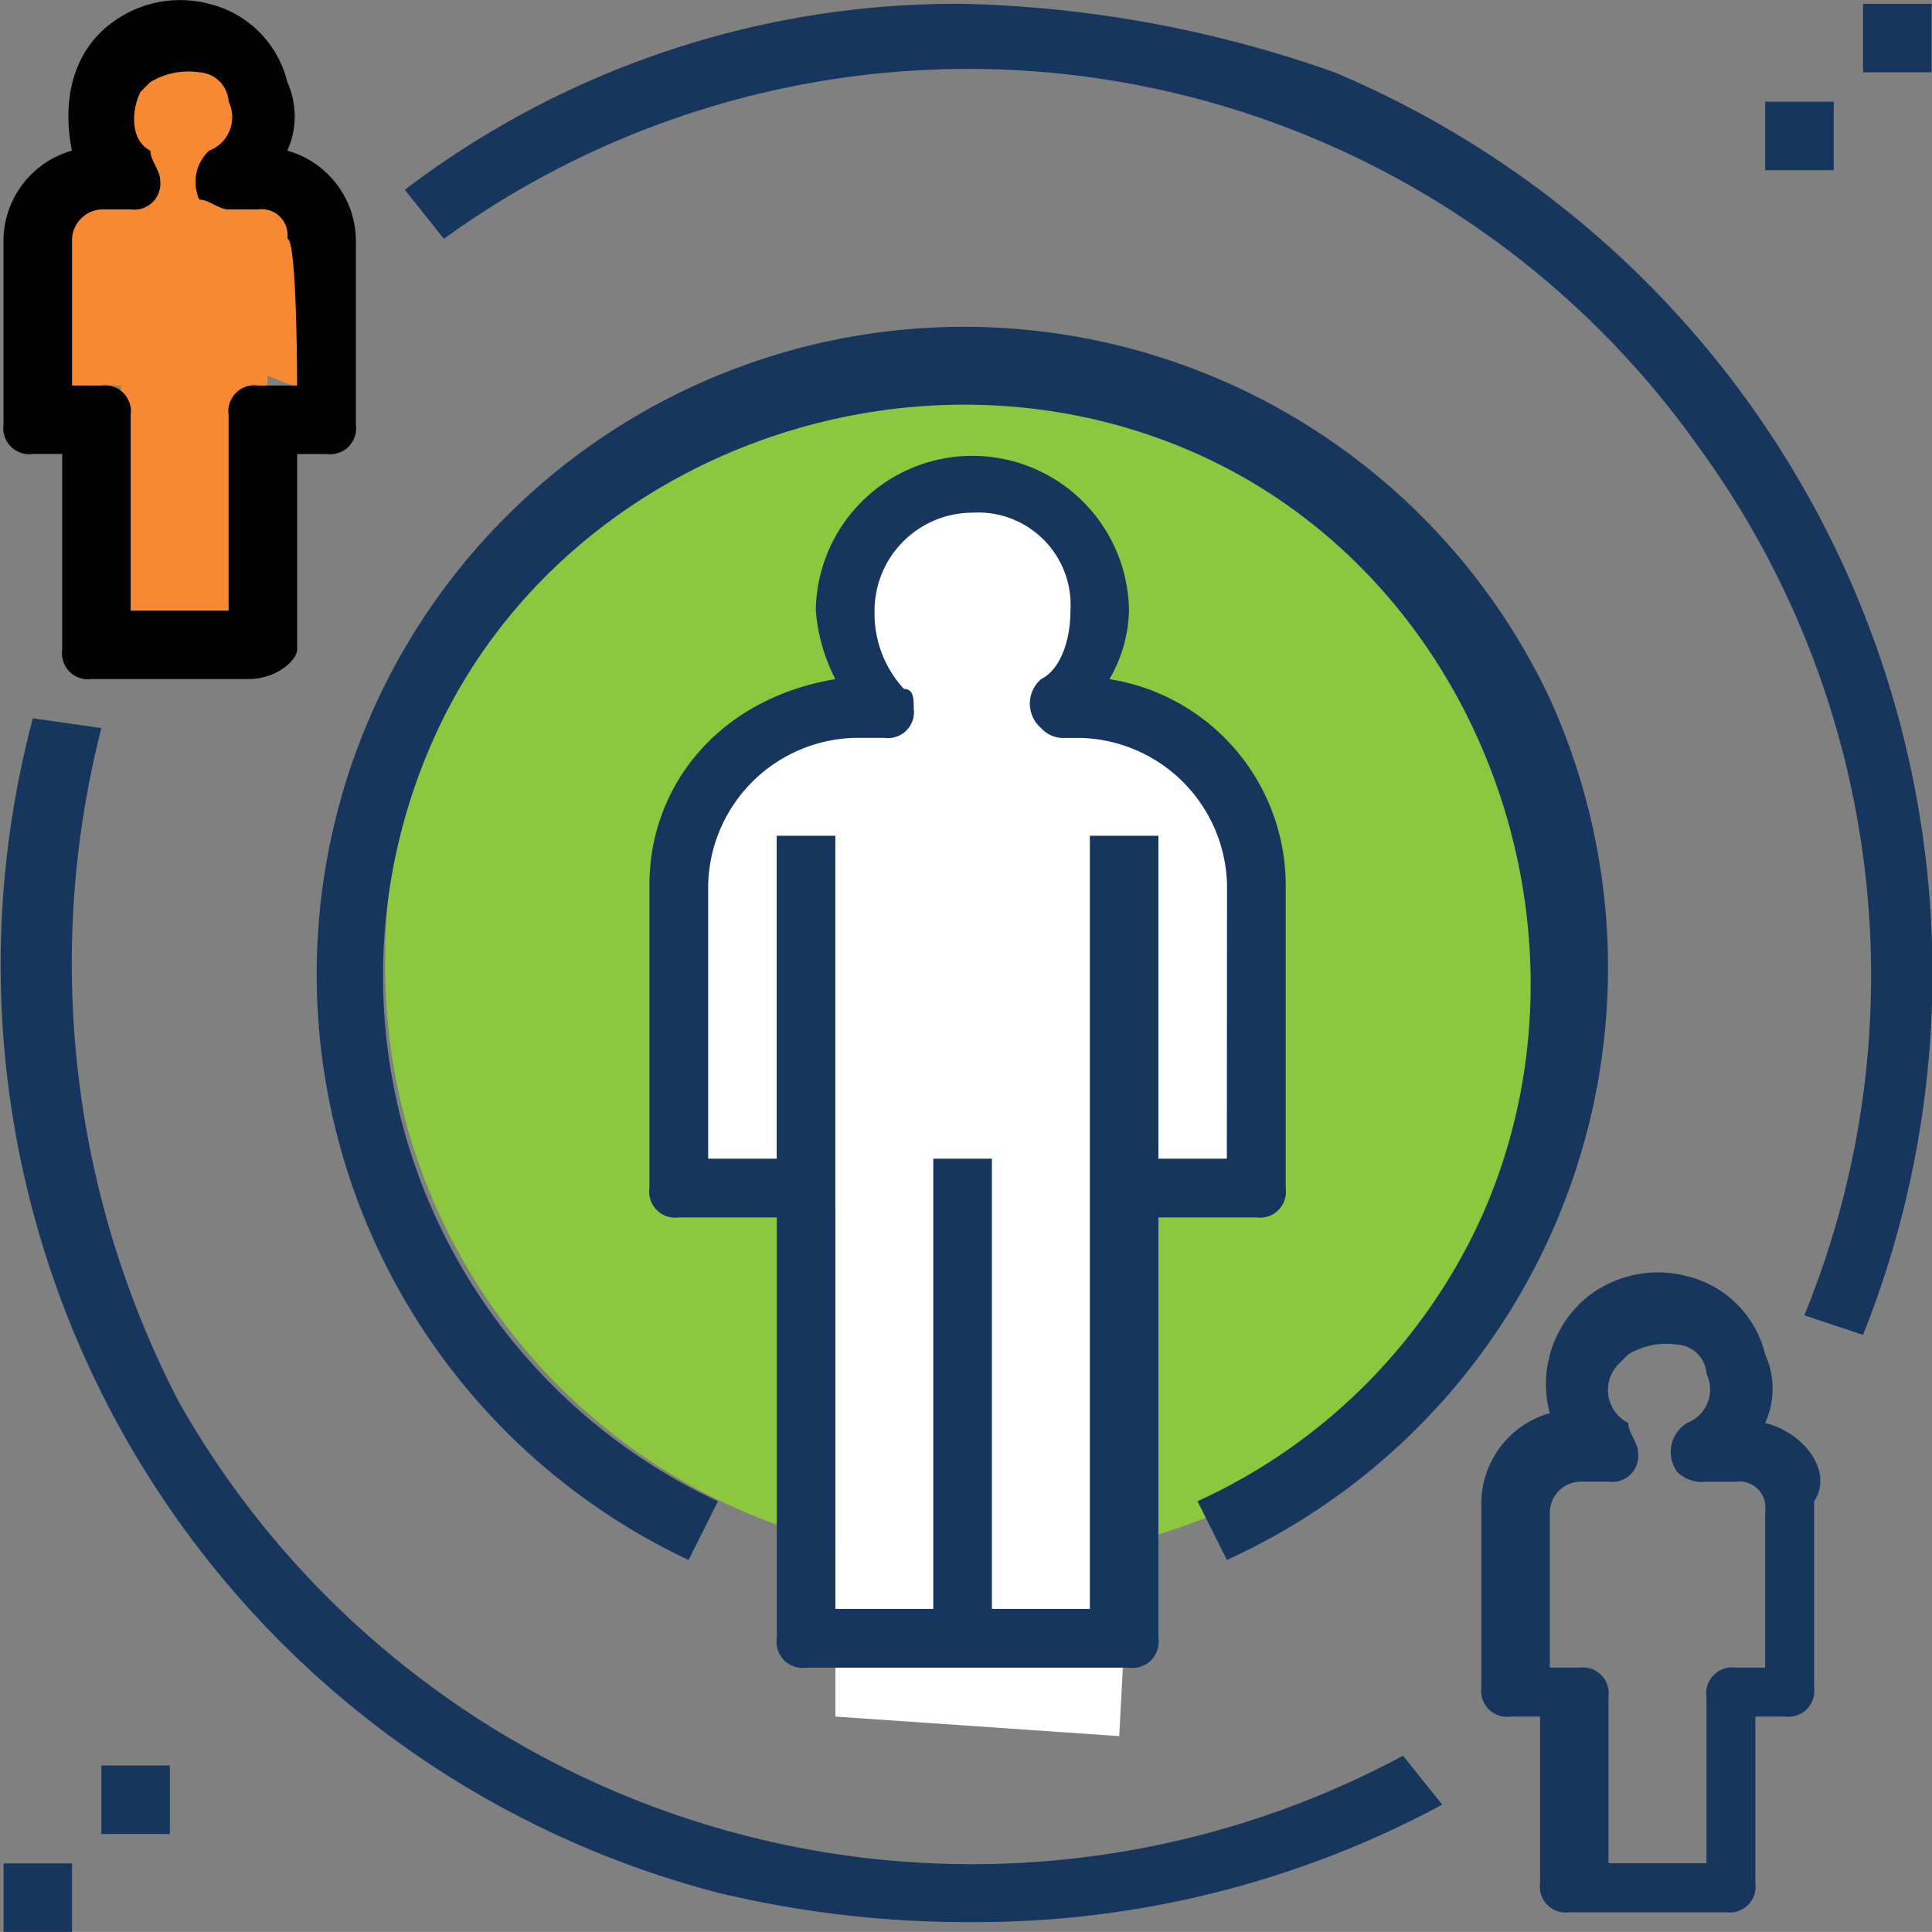
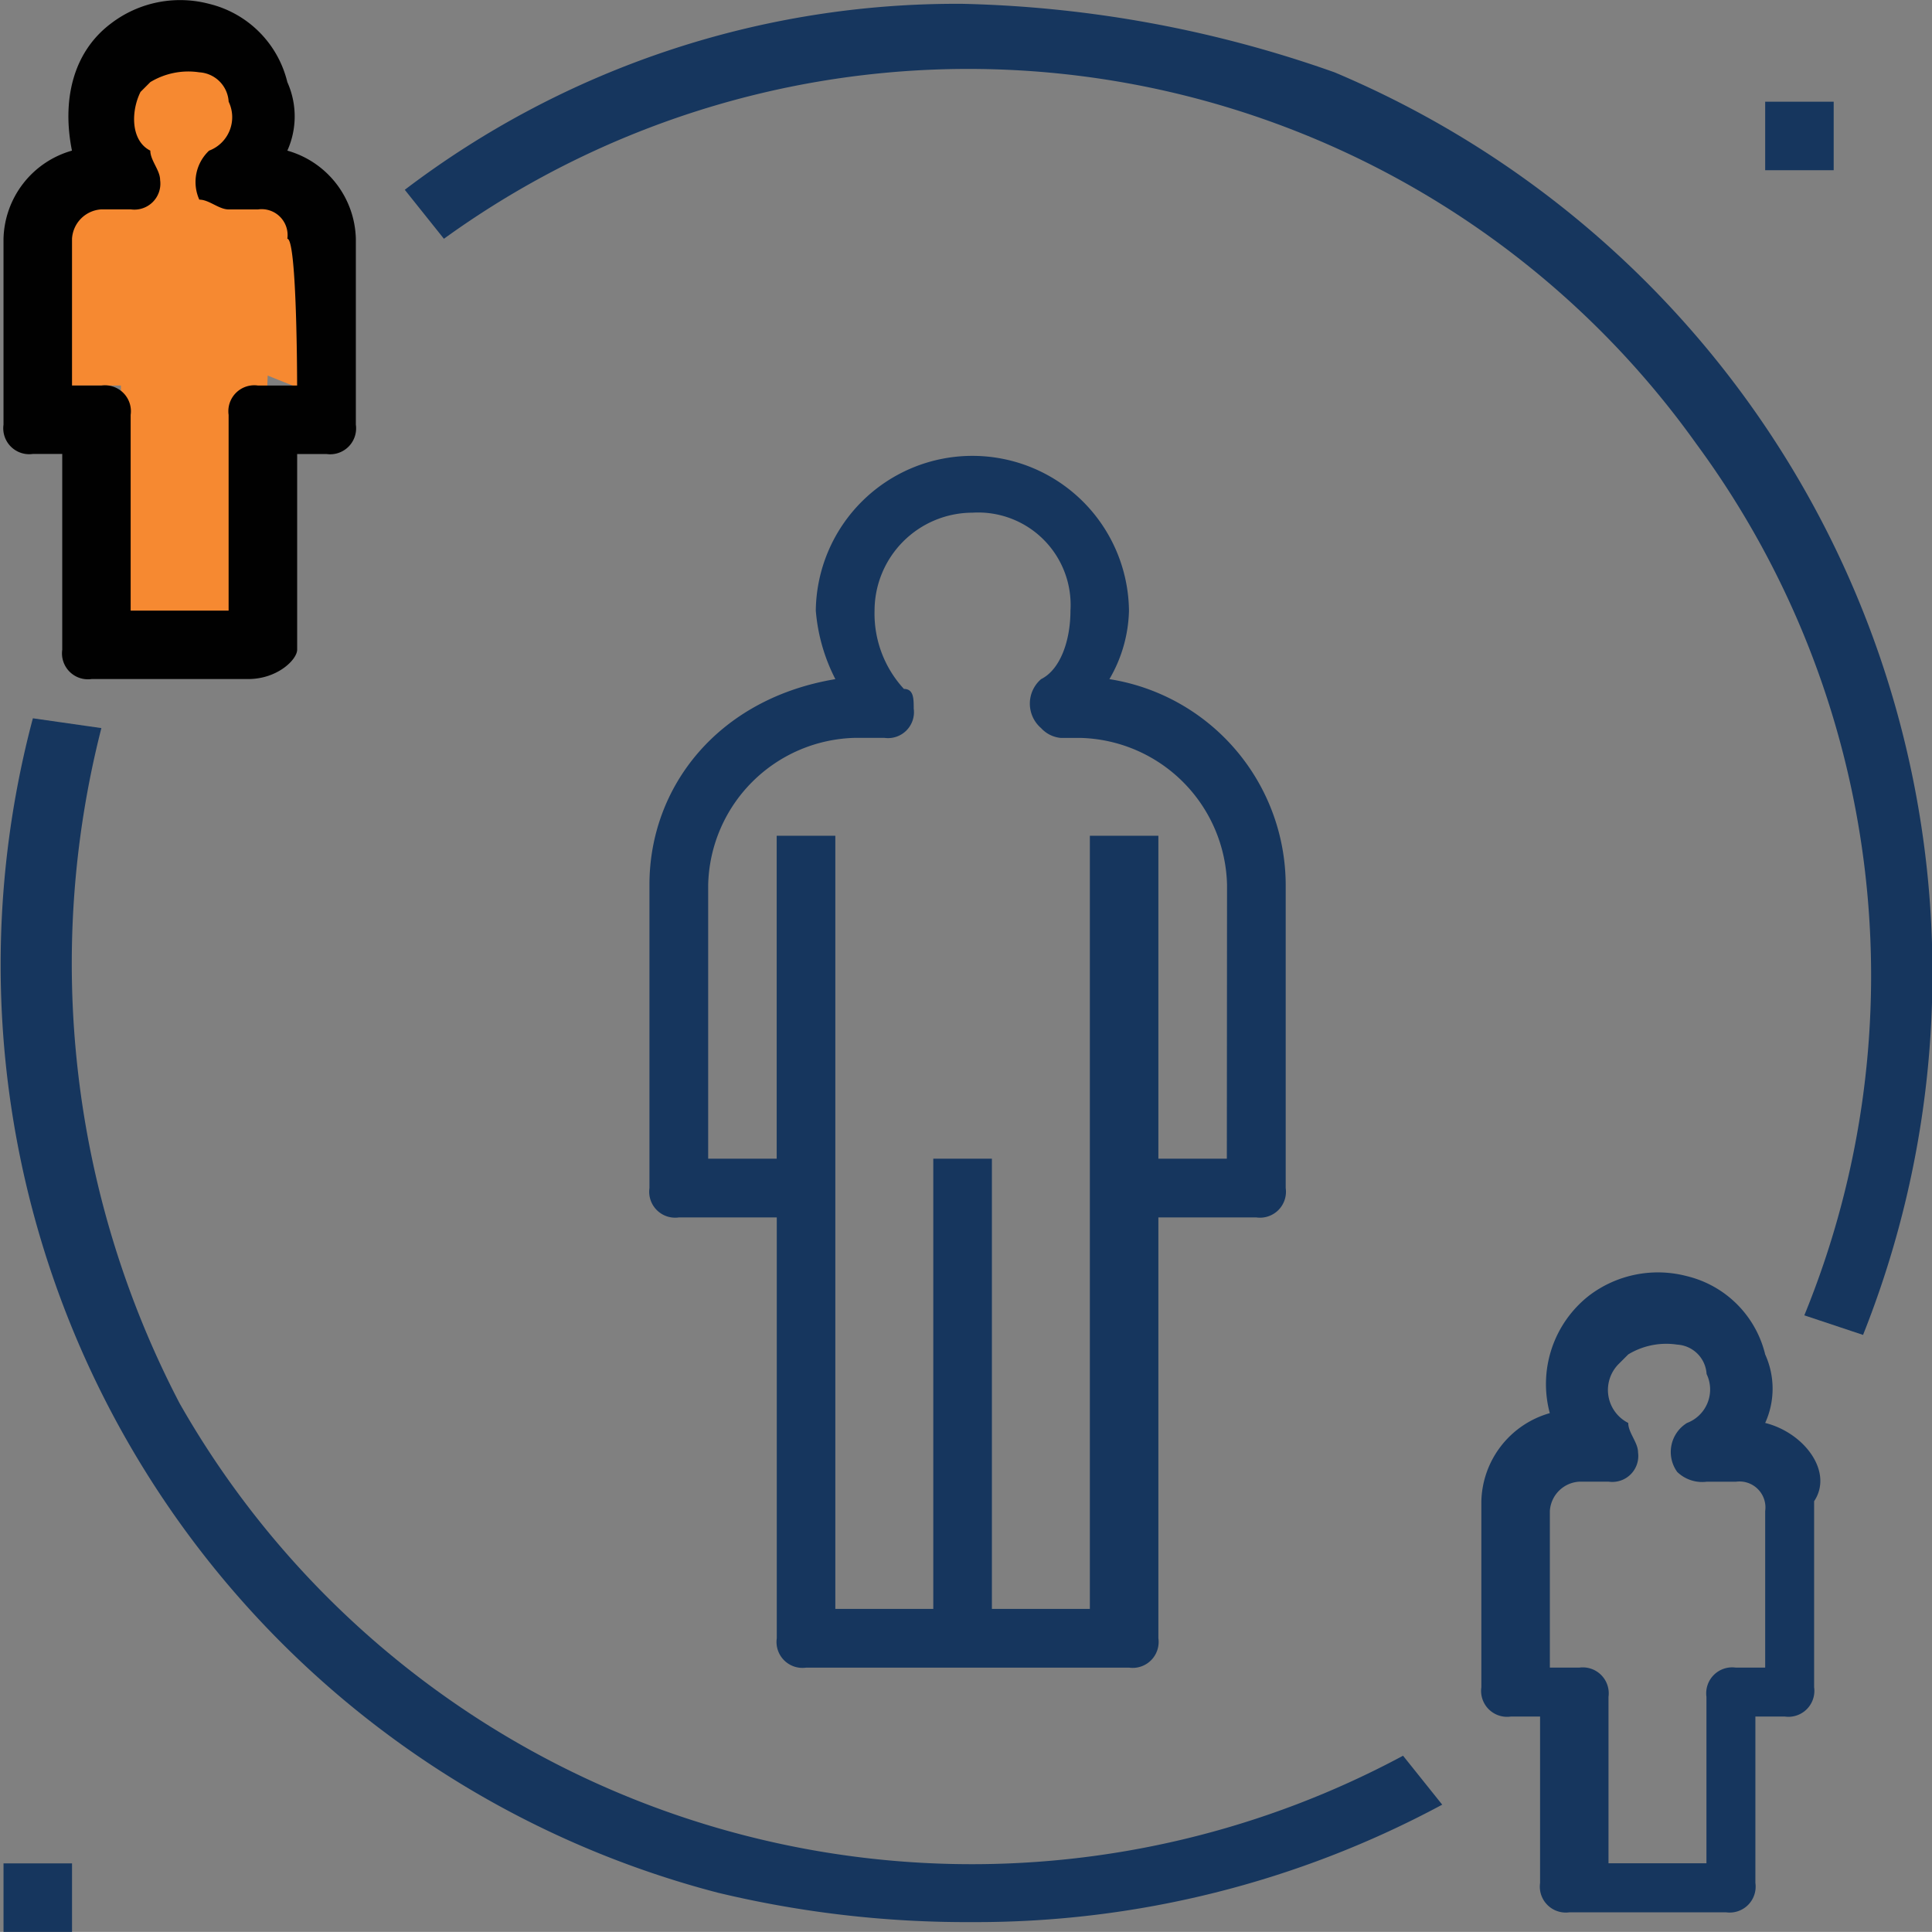
<svg xmlns="http://www.w3.org/2000/svg" id="_11" data-name="11" width="90.729" height="90.723" viewBox="0 0 90.729 90.723">
  <rect x="0" y="0" width="90.729" height="90.723" fill="#808080" stroke="none" />
-   <path id="Caminho_943" data-name="Caminho 943" d="M59.972,31.736A27.855,27.855,0,0,1,31.936,59.772,27.855,27.855,0,0,1,3.9,31.736,27.855,27.855,0,0,1,31.936,3.7,28.148,28.148,0,0,1,59.972,31.736Z" transform="translate(14.19 13.486)" fill="#8dc63f" />
-   <path id="Caminho_944" data-name="Caminho 944" d="M28,63.91l-13.329-.919v-23.9H6.858s-.46-16.546.919-18.384a15.24,15.24,0,0,1,6.435-4.6,4.854,4.854,0,0,1,2.758,0s-3.217-6.435-.46-9.192c3.217-2.758,5.515-2.758,8.733,0s2.3,6.435,1.379,6.894-1.379,2.3-1.379,2.3,7.354-.919,8.733,4.136c1.379,5.515,0,18.844,0,18.844l-4.6-1.379Z" transform="translate(24.561 17.621)" fill="#fff" />
  <path id="Caminho_945" data-name="Caminho 945" d="M10.6,28.886l-6.435-.46V16.936H.49S.03,9.122.95,8.2s2.3-2.3,2.758-2.3H5.086s-1.379-3.217,0-4.6a2.585,2.585,0,0,1,4.136,0c1.379,1.379.919,3.217.46,3.217a2.269,2.269,0,0,0-.46,1.379s3.217-.46,4.136,2.3,0,9.192,0,9.192l-2.3-.919Z" transform="translate(1.513 1.169)" fill="#f68931" />
  <g id="Grupo_533" data-name="Grupo 533" transform="translate(30.499 21.322)">
    <g id="Grupo_532" data-name="Grupo 532">
      <path id="Caminho_946" data-name="Caminho 946" d="M28.2,15.171a6.643,6.643,0,0,0,.919-3.217,7.354,7.354,0,0,0-14.707,0,8.521,8.521,0,0,0,.919,3.217C9.817,16.09,6.6,20.227,6.6,24.823V39.071A1.219,1.219,0,0,0,7.979,40.45h4.6V60.213a1.219,1.219,0,0,0,1.379,1.379H29.121A1.219,1.219,0,0,0,30.5,60.213V40.45h4.6a1.219,1.219,0,0,0,1.379-1.379V24.823A9.807,9.807,0,0,0,28.2,15.171Zm5.515,22.521H30.5V22.525H27.282V58.834h-4.6V37.692H19.929V58.834h-4.6V22.525H12.575V37.692H9.358V24.823a7.069,7.069,0,0,1,6.894-6.894h1.379a1.219,1.219,0,0,0,1.379-1.379c0-.46,0-.919-.46-.919a5.219,5.219,0,0,1-1.379-3.677,4.606,4.606,0,0,1,4.6-4.6,4.342,4.342,0,0,1,4.6,4.6c0,1.379-.46,2.758-1.379,3.217a1.516,1.516,0,0,0,0,2.3,1.423,1.423,0,0,0,.919.46h.919a7.069,7.069,0,0,1,6.894,6.894Z" transform="translate(-6.6 -4.6)" fill="#16365e" />
    </g>
  </g>
  <g id="Grupo_535" data-name="Grupo 535" transform="translate(19.009 0.18)">
    <g id="Grupo_534" data-name="Grupo 534">
      <path id="Caminho_947" data-name="Caminho 947" d="M47.763,3.217A55.939,55.939,0,0,0,30.3,0,42.776,42.776,0,0,0,4.1,8.733l1.838,2.3a42,42,0,0,1,58.83,9.652,42.111,42.111,0,0,1,5.056,40.905l2.758.919A45.906,45.906,0,0,0,47.763,3.217Z" transform="translate(-4.1)" fill="#16365e" />
    </g>
  </g>
  <g id="Grupo_537" data-name="Grupo 537" transform="translate(0 33.732)">
    <g id="Grupo_536" data-name="Grupo 536">
-       <path id="Caminho_948" data-name="Caminho 948" d="M65.853,56.019A42.8,42.8,0,0,1,8.4,39.473,44.66,44.66,0,0,1,4.725,7.76L1.508,7.3A45.027,45.027,0,0,0,33.681,62.453a50.1,50.1,0,0,0,11.95,1.379,46.191,46.191,0,0,0,22.061-5.515Z" transform="translate(0.036 -7.3)" fill="#16365e" />
+       <path id="Caminho_948" data-name="Caminho 948" d="M65.853,56.019A42.8,42.8,0,0,1,8.4,39.473,44.66,44.66,0,0,1,4.725,7.76L1.508,7.3A45.027,45.027,0,0,0,33.681,62.453a50.1,50.1,0,0,0,11.95,1.379,46.191,46.191,0,0,0,22.061-5.515" transform="translate(0.036 -7.3)" fill="#16365e" />
    </g>
  </g>
  <g id="Grupo_539" data-name="Grupo 539" transform="translate(14.872 15.347)">
    <g id="Grupo_538" data-name="Grupo 538">
-       <path id="Caminho_949" data-name="Caminho 949" d="M61.111,20.765A30.4,30.4,0,1,0,20.665,61.211l1.379-2.758A27.224,27.224,0,0,1,8.715,22.6C14.69,9.275,31.236,3.3,44.565,9.275s19.3,22.521,13.329,35.85A26.883,26.883,0,0,1,44.565,58.453l1.379,2.758A30.566,30.566,0,0,0,61.111,20.765Z" transform="translate(-3.2 -3.3)" fill="#16365e" />
-     </g>
+       </g>
  </g>
  <g id="Grupo_541" data-name="Grupo 541" transform="translate(69.566 59.749)">
    <g id="Grupo_540" data-name="Grupo 540">
      <path id="Caminho_950" data-name="Caminho 950" d="M28.429,20.035a3.887,3.887,0,0,0,0-3.217,4.988,4.988,0,0,0-3.677-3.677,5.344,5.344,0,0,0-4.6.919,5.275,5.275,0,0,0-1.838,5.515A4.415,4.415,0,0,0,15.1,23.712v8.733a1.219,1.219,0,0,0,1.379,1.379h1.379v7.813a1.219,1.219,0,0,0,1.379,1.379H26.59a1.219,1.219,0,0,0,1.379-1.379V33.823h1.379a1.219,1.219,0,0,0,1.379-1.379V23.712C31.646,22.333,30.267,20.495,28.429,20.035Zm0,11.49H27.05A1.219,1.219,0,0,0,25.671,32.9v7.813h-4.6V32.9A1.219,1.219,0,0,0,19.7,31.525H18.317V24.172A1.468,1.468,0,0,1,19.7,22.793h1.379a1.219,1.219,0,0,0,1.379-1.379c0-.46-.46-.919-.46-1.379a1.732,1.732,0,0,1-.46-2.758l.46-.46a3.444,3.444,0,0,1,2.3-.46,1.468,1.468,0,0,1,1.379,1.379,1.679,1.679,0,0,1-.919,2.3,1.6,1.6,0,0,0-.46,2.3,1.688,1.688,0,0,0,1.379.46H27.05a1.219,1.219,0,0,1,1.379,1.379v7.354Z" transform="translate(-15.1 -12.961)" fill="#16365e" />
    </g>
  </g>
  <g id="Grupo_543" data-name="Grupo 543" transform="translate(0.165)">
    <g id="Grupo_542" data-name="Grupo 542">
      <path id="Caminho_951" data-name="Caminho 951" d="M13.329,7.035a3.926,3.926,0,0,0,0-3.217A4.988,4.988,0,0,0,9.652.141a5.344,5.344,0,0,0-4.6.919c-1.838,1.379-2.3,3.677-1.838,5.975A4.415,4.415,0,0,0,0,11.172V19.9a1.219,1.219,0,0,0,1.379,1.379H2.758v9.192a1.219,1.219,0,0,0,1.379,1.379H11.49c1.379,0,2.3-.919,2.3-1.379V21.283h1.379A1.219,1.219,0,0,0,16.546,19.9V11.172A4.415,4.415,0,0,0,13.329,7.035Zm.46,11.031H11.95a1.219,1.219,0,0,0-1.379,1.379v9.192h-4.6V19.445A1.219,1.219,0,0,0,4.6,18.066H3.217V11.172A1.468,1.468,0,0,1,4.6,9.793H5.975A1.219,1.219,0,0,0,7.354,8.414c0-.46-.46-.919-.46-1.379-.919-.46-.919-1.838-.46-2.758l.46-.46a3.444,3.444,0,0,1,2.3-.46,1.468,1.468,0,0,1,1.379,1.379,1.679,1.679,0,0,1-.919,2.3,2.021,2.021,0,0,0-.46,2.3c.46,0,.919.46,1.379.46H11.95a1.219,1.219,0,0,1,1.379,1.379C13.788,11.172,13.788,18.066,13.788,18.066Z" transform="translate(0 0.039)" fill="#010101" />
    </g>
  </g>
  <g id="Grupo_545" data-name="Grupo 545" transform="translate(87.491 0.18)">
    <g id="Grupo_544" data-name="Grupo 544">
-       <rect id="Retângulo_799" data-name="Retângulo 799" width="3.217" height="3.217" fill="#16365e" />
-     </g>
+       </g>
  </g>
  <g id="Grupo_547" data-name="Grupo 547" transform="translate(82.895 4.776)">
    <g id="Grupo_546" data-name="Grupo 546">
      <rect id="Retângulo_800" data-name="Retângulo 800" width="3.217" height="3.217" fill="#16365e" />
    </g>
  </g>
  <g id="Grupo_549" data-name="Grupo 549" transform="translate(4.761 82.91)">
    <g id="Grupo_548" data-name="Grupo 548">
-       <rect id="Retângulo_801" data-name="Retângulo 801" width="3.217" height="3.217" fill="#16365e" />
-     </g>
+       </g>
  </g>
  <g id="Grupo_551" data-name="Grupo 551" transform="translate(0.165 87.506)">
    <g id="Grupo_550" data-name="Grupo 550">
      <rect id="Retângulo_802" data-name="Retângulo 802" width="3.217" height="3.217" fill="#16365e" />
    </g>
  </g>
</svg>